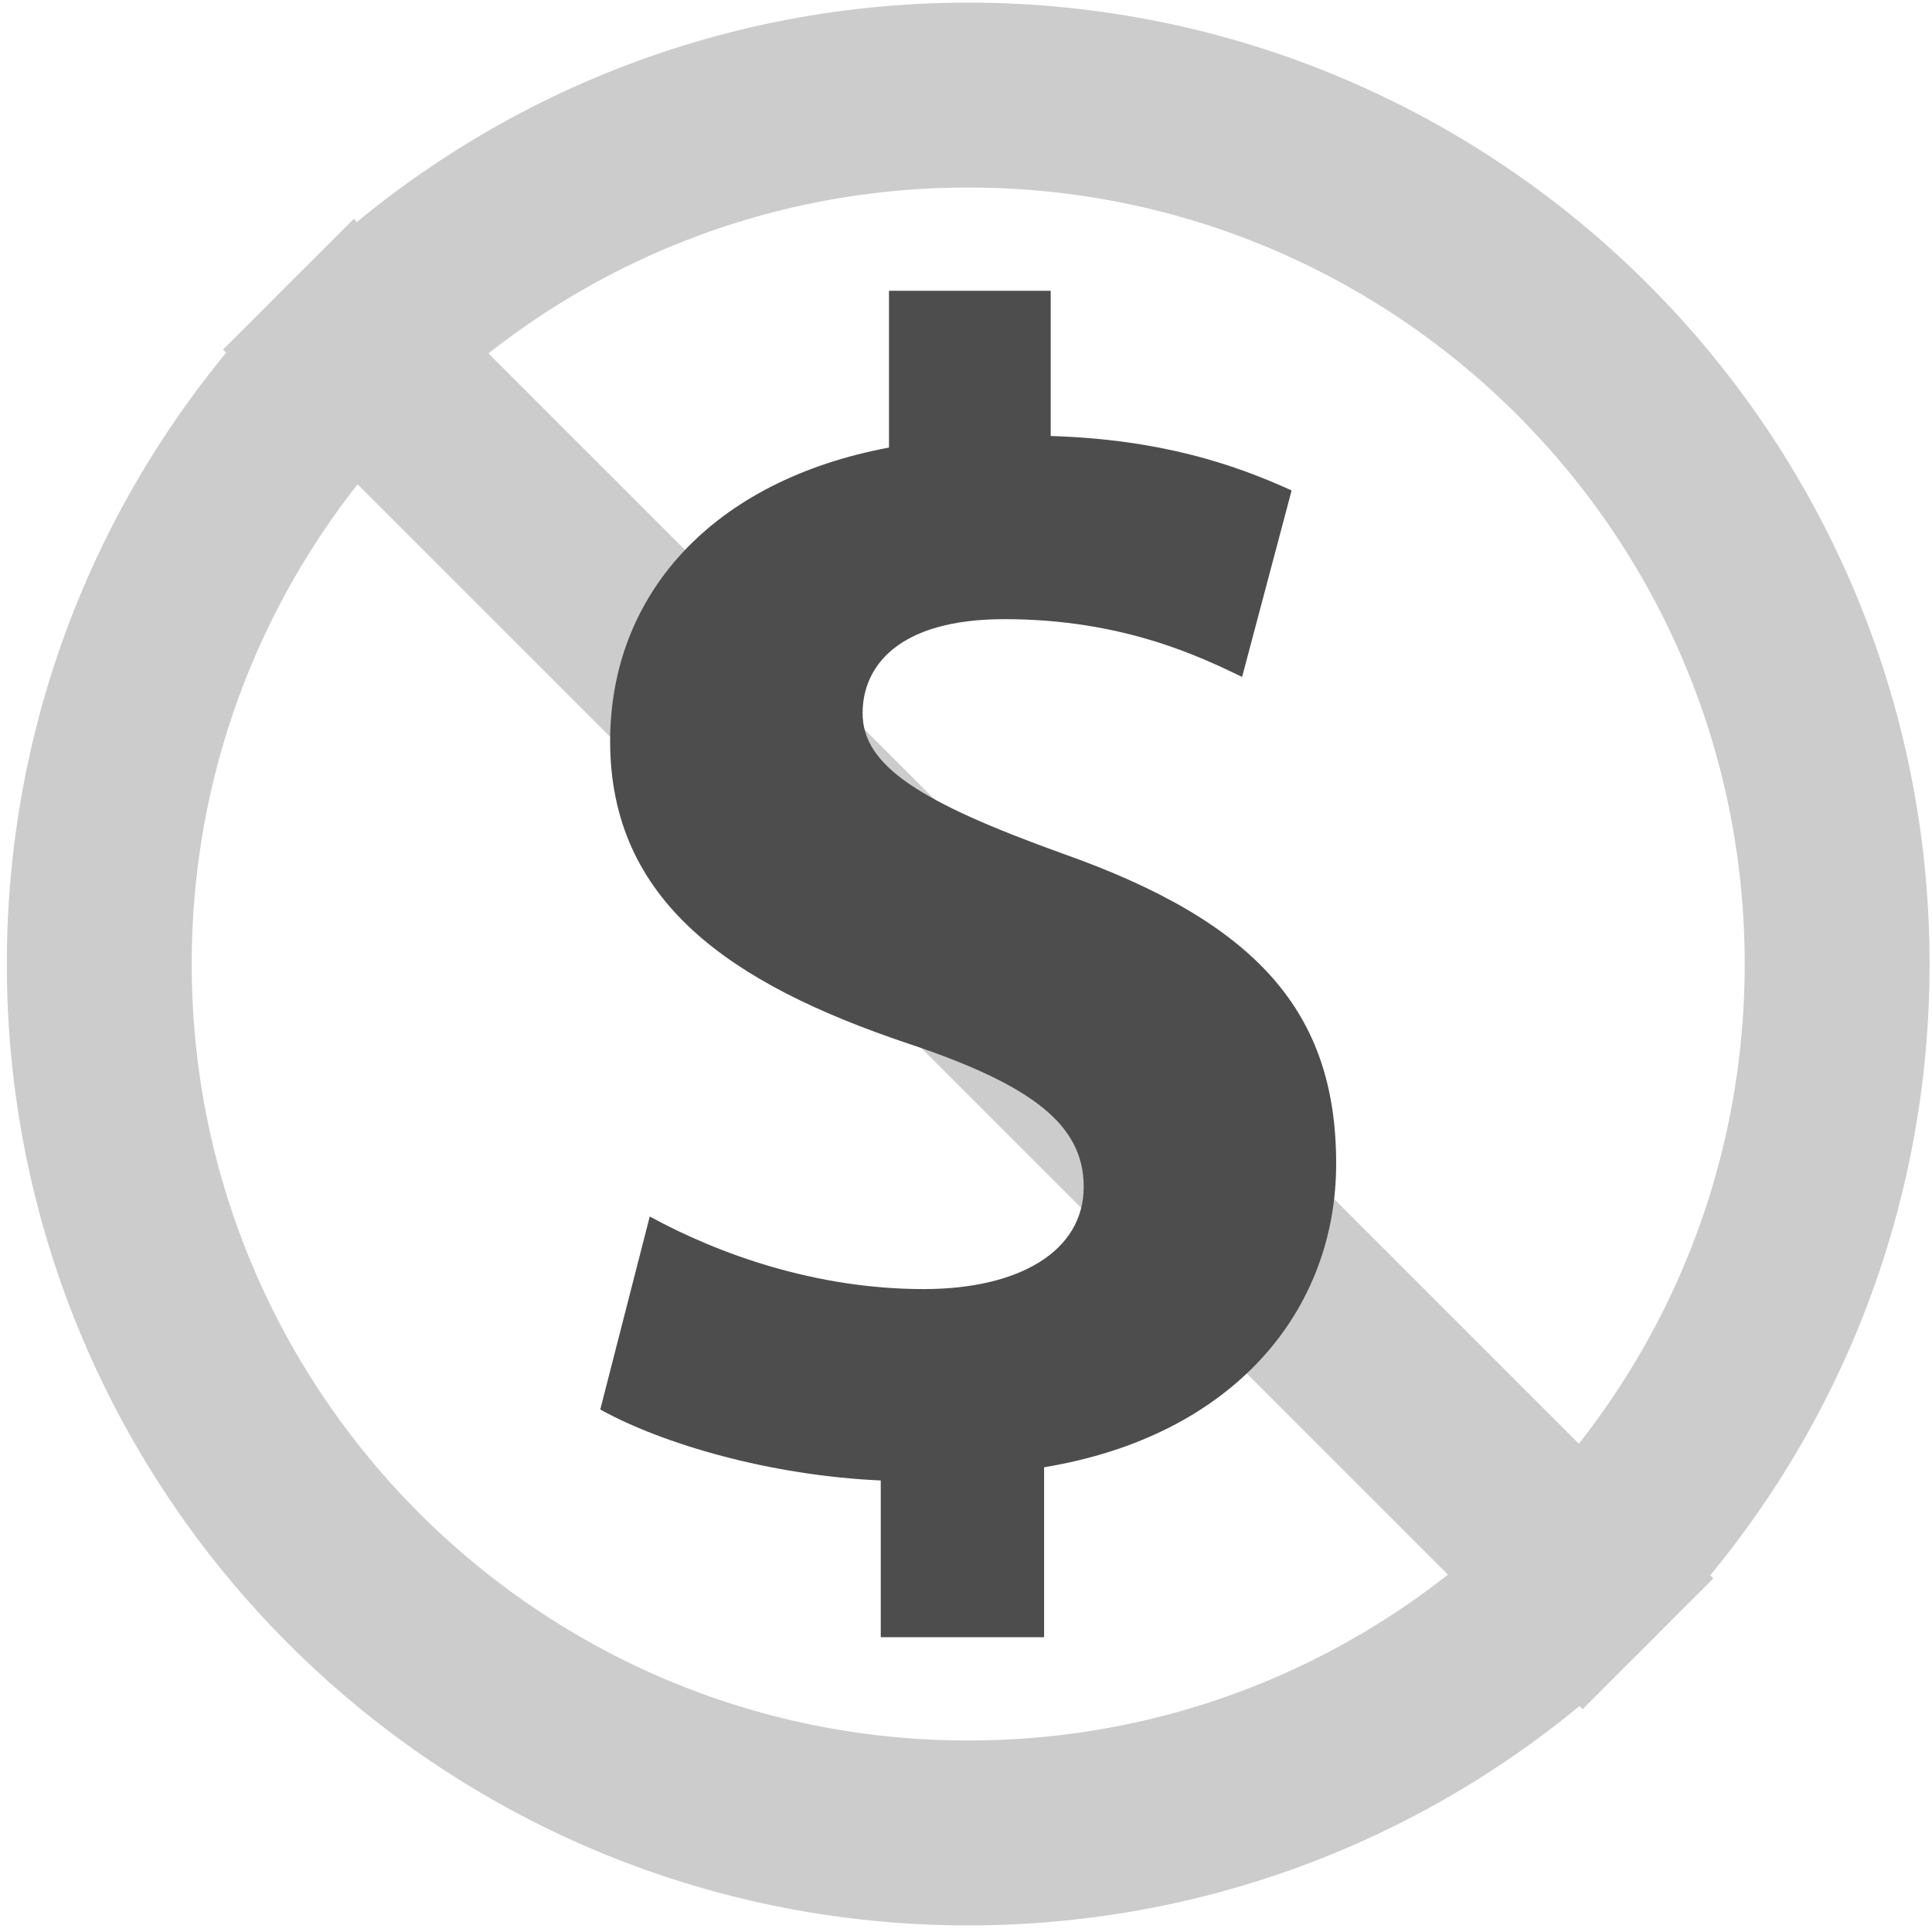
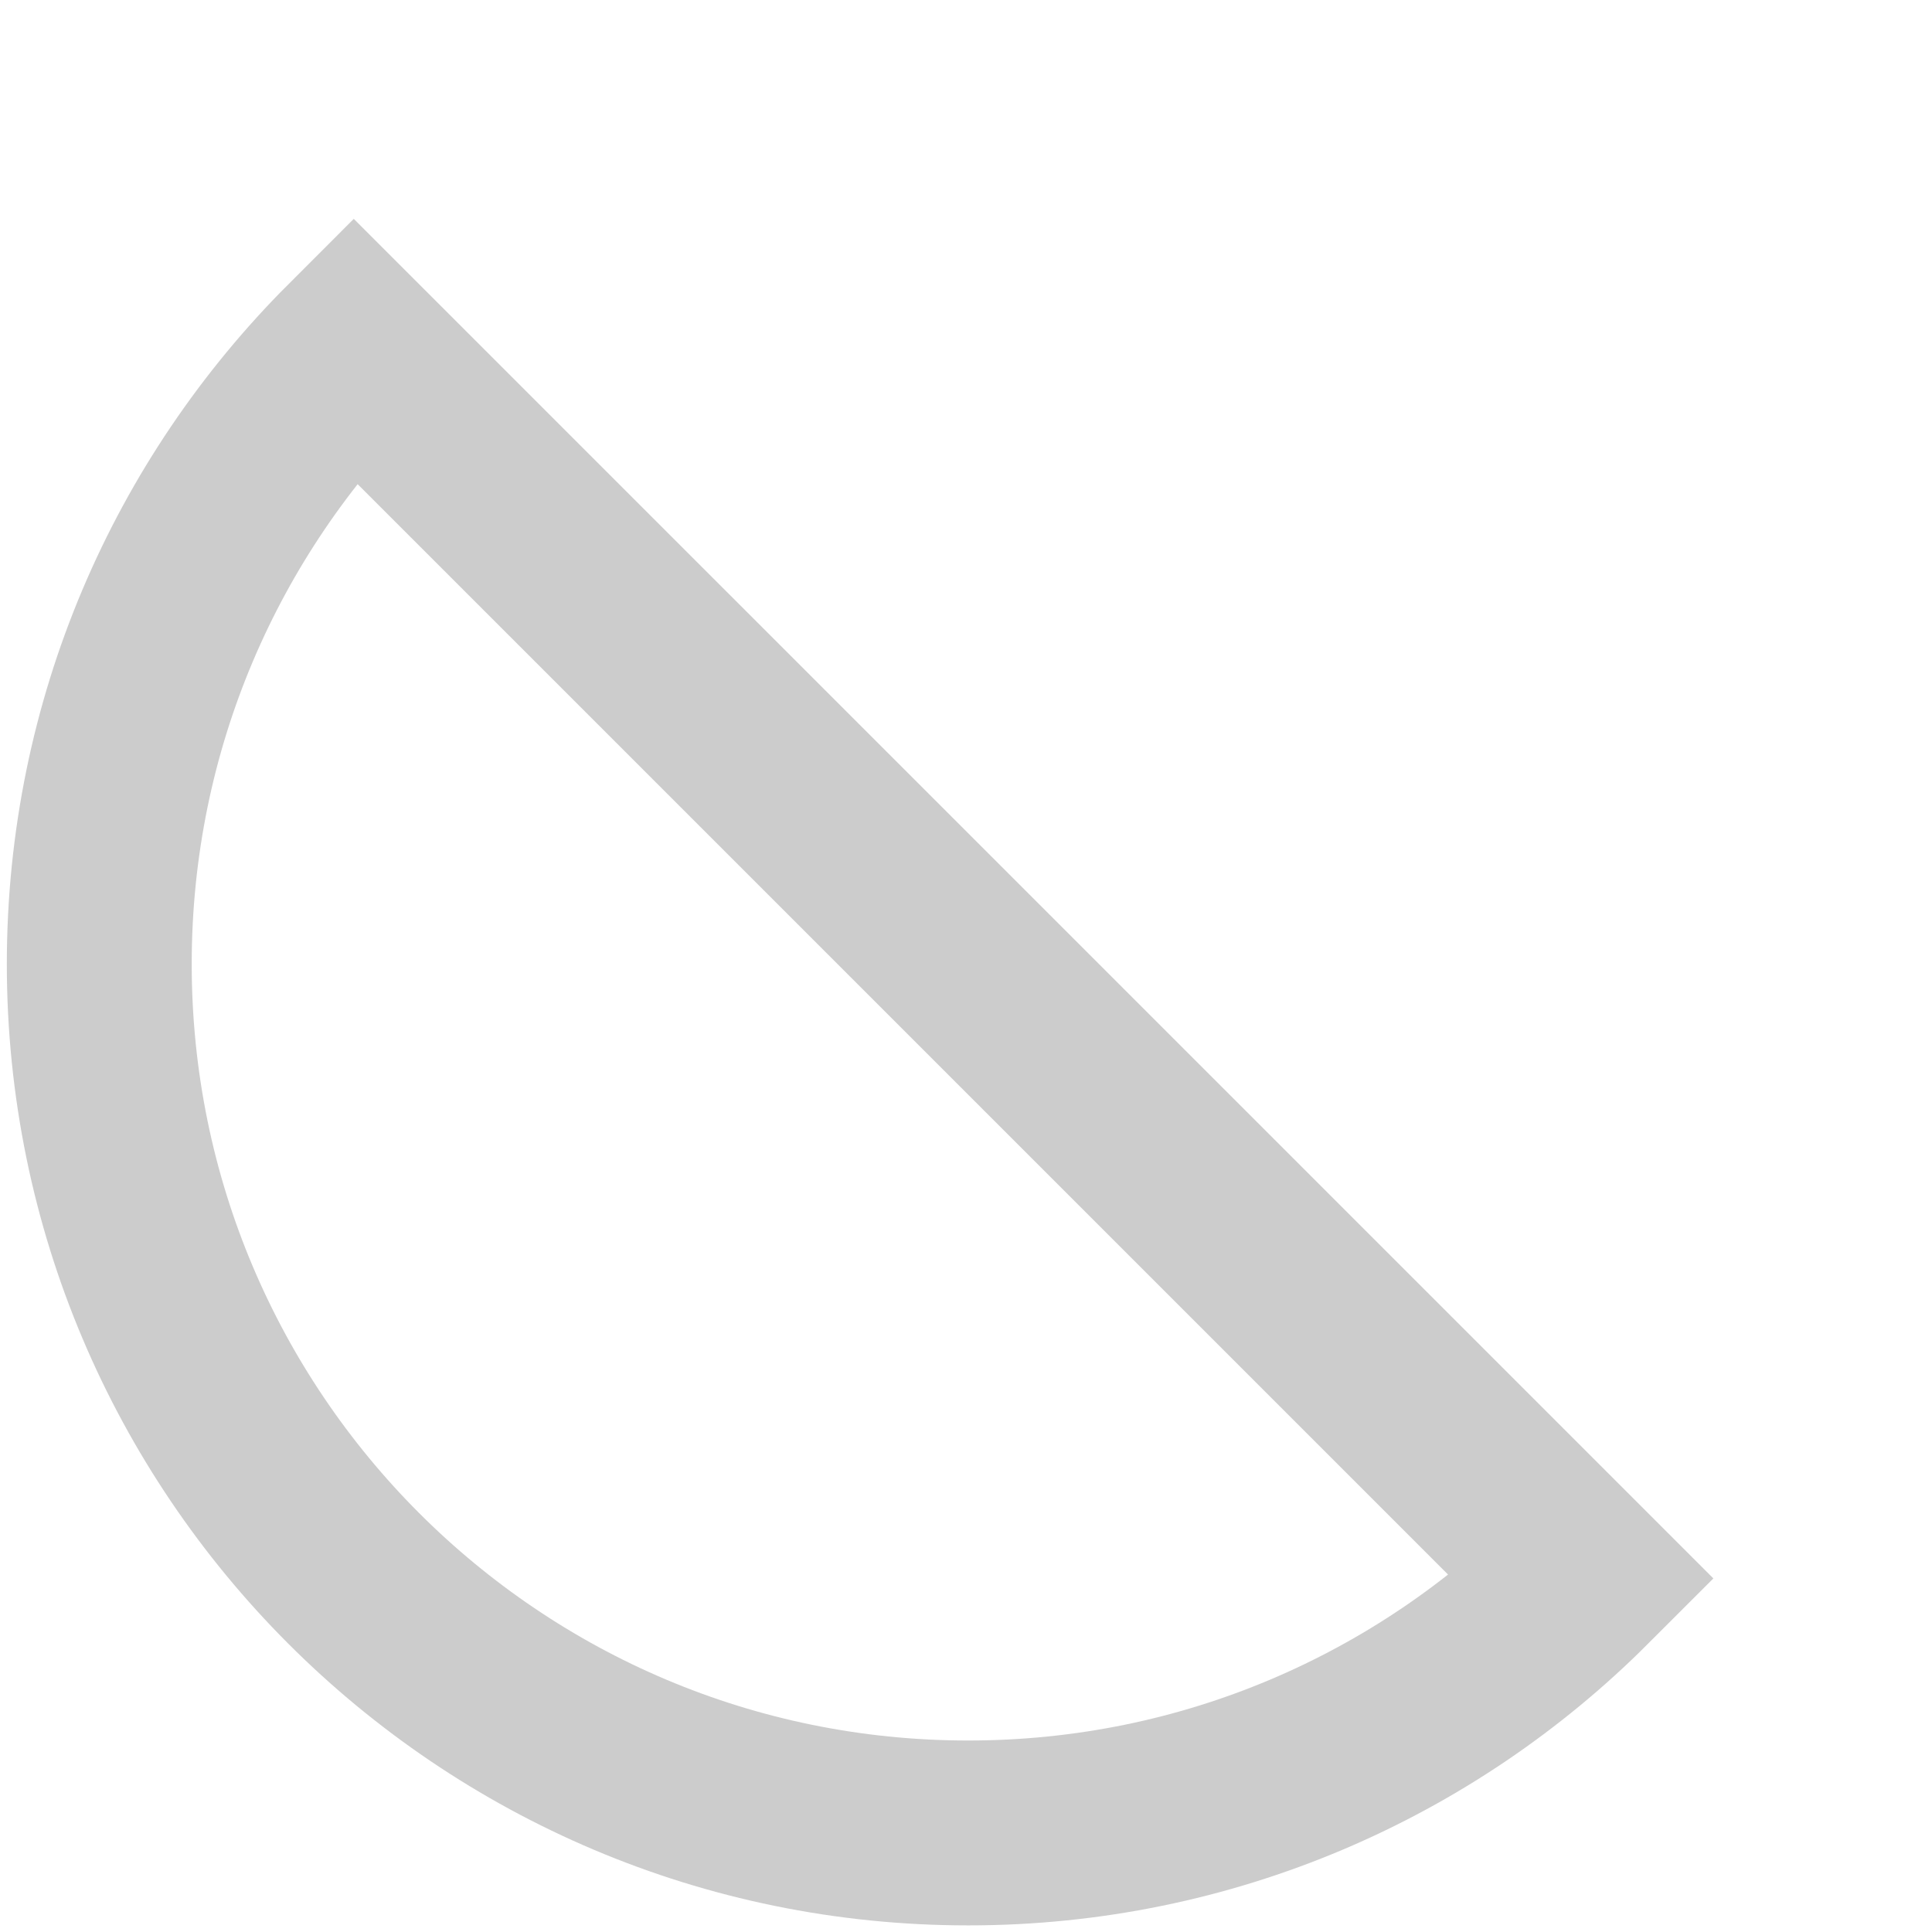
<svg xmlns="http://www.w3.org/2000/svg" version="1.1" x="0px" y="0px" width="209px" height="209px" viewBox="-0.739 -0.285 209 209" enable-background="new -0.739 -0.285 209 209" xml:space="preserve">
  <defs>
</defs>
  <path fill="none" stroke="#CCCCCC" stroke-width="20" d="M10,104c0,51.915,42.085,94,94,94c25.958,0,49.458-10.521,66.468-27.533  L37.532,37.532C20.521,54.542,10,78.042,10,104z" />
-   <path fill="none" stroke="#CCCCCC" stroke-width="20" d="M104,10c-25.957,0-49.457,10.521-66.468,27.532l132.936,132.936  C187.479,153.458,198,129.958,198,104C198,52.085,155.915,10,104,10z" />
-   <path fill="#4D4D4D" d="M94.54,176.827V159.87c-11.959-0.535-23.562-3.927-30.345-7.676l5.355-20.883  c7.497,4.104,18.028,7.854,29.63,7.854c10.353,0,17.315-4.105,17.315-11.067c0-6.782-5.713-11.067-19.1-15.529  c-19.1-6.426-32.13-15.351-32.13-32.665c0-15.887,11.067-28.203,30.166-31.773V31.173h17.493v15.708  c11.781,0.357,19.812,3.035,26.061,5.891l-5.355,20.17c-4.462-2.142-12.852-6.248-25.703-6.248  c-11.603,0-15.351,5.176-15.351,10.174c0,5.712,6.248,9.639,21.598,15.172c21.241,7.497,29.631,17.314,29.631,33.557  c0,15.887-11.067,29.452-31.595,32.844v18.385H94.54z" />
</svg>